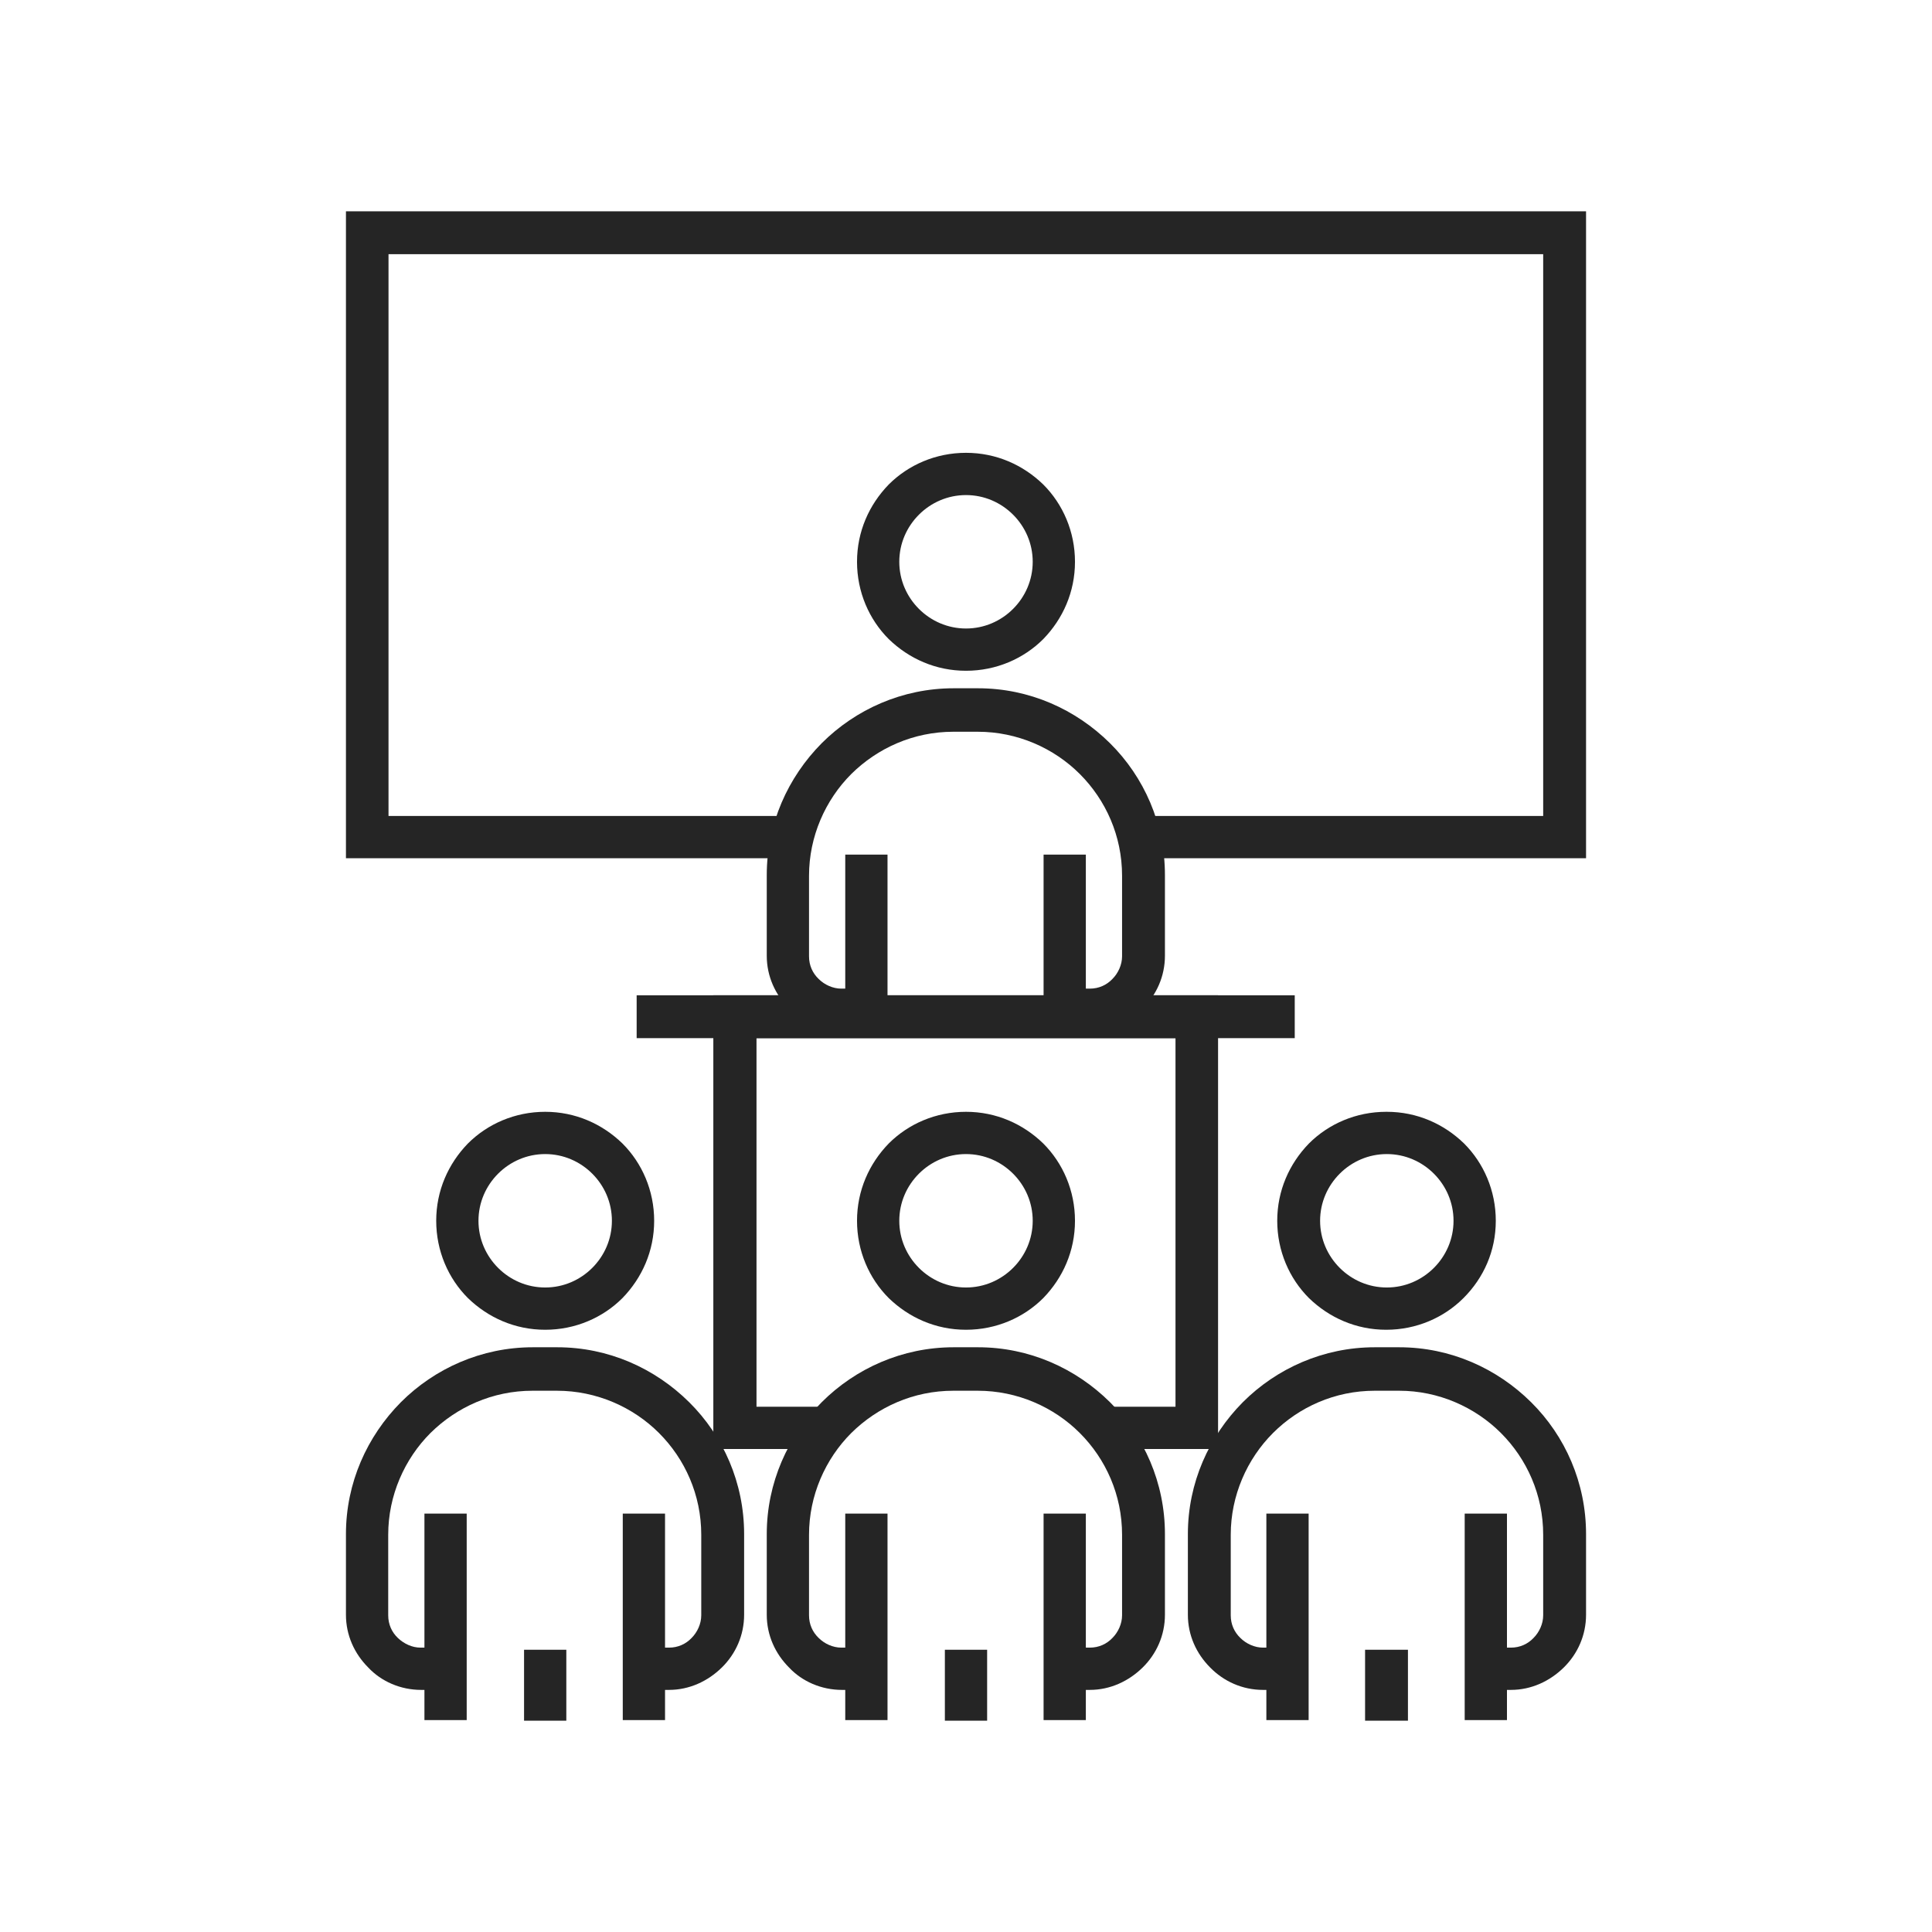
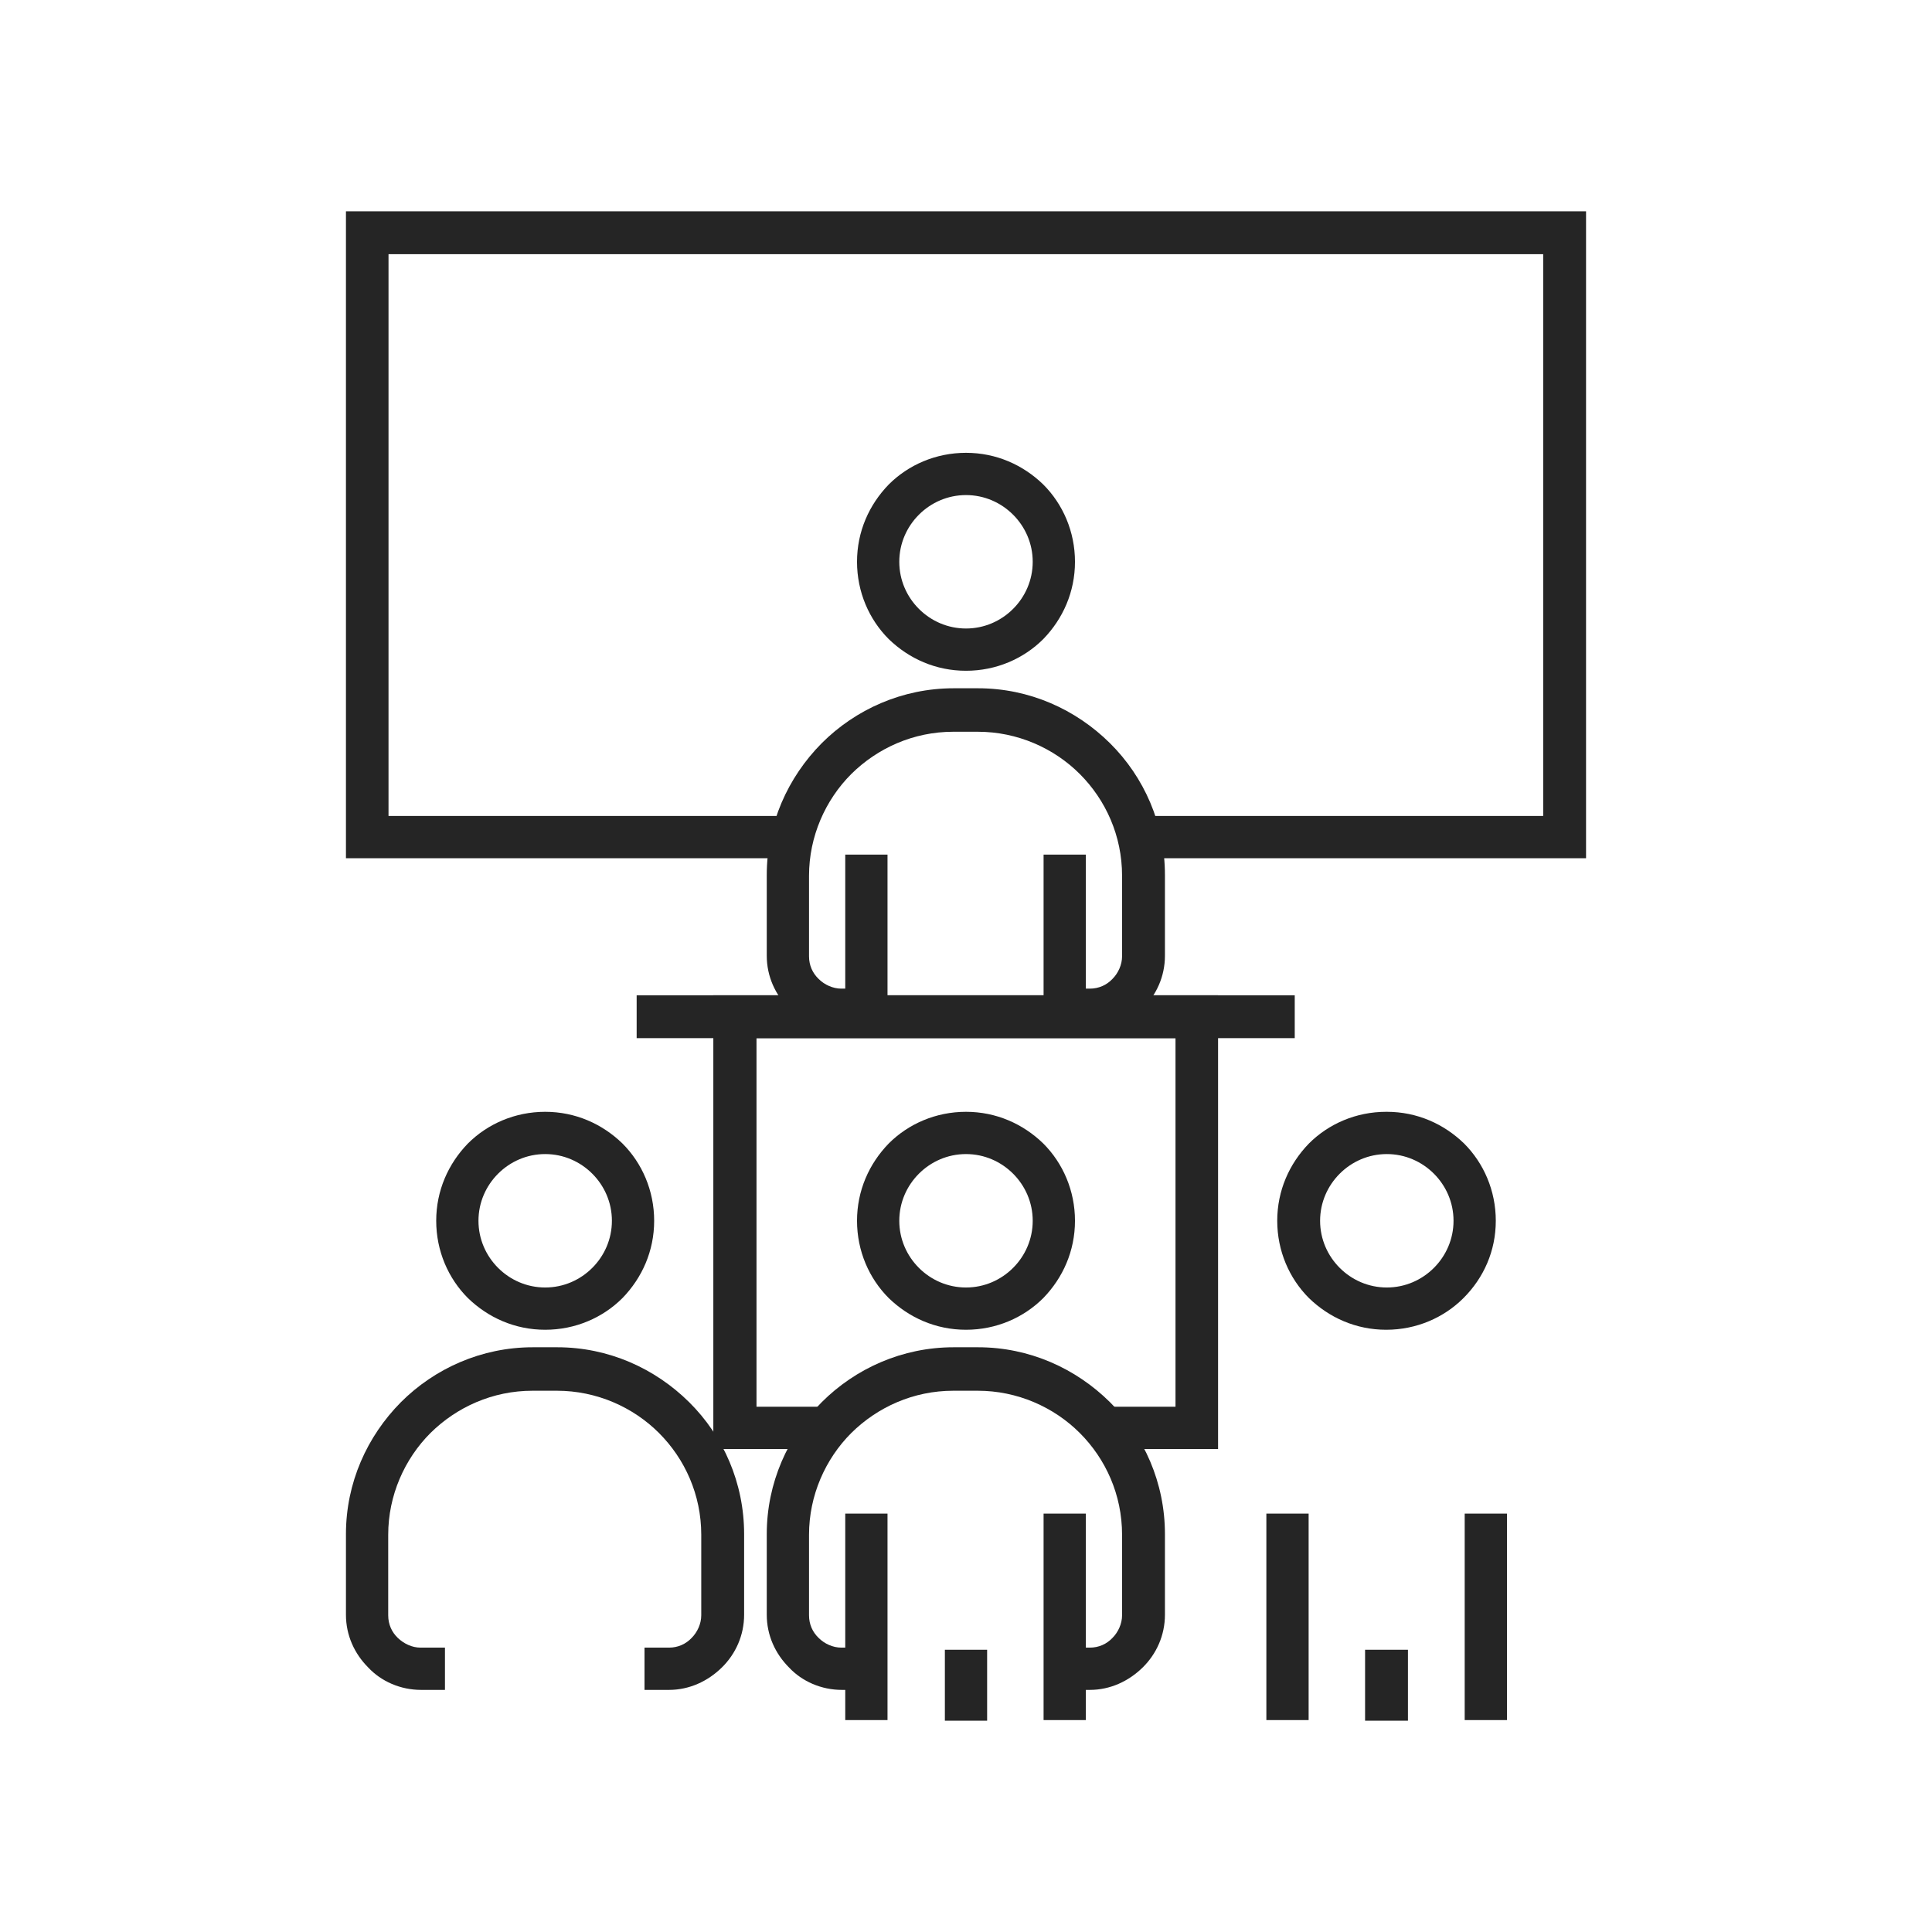
<svg xmlns="http://www.w3.org/2000/svg" id="Icons" viewBox="0 0 64 64">
  <defs>
    <style>
      .cls-1 {
        fill: none;
      }

      .cls-2 {
        fill: #252525;
      }
    </style>
  </defs>
  <rect class="cls-1" width="64" height="64" />
  <g id="_2172058069696" data-name=" 2172058069696">
    <path class="cls-2" d="m28.7,34.15h-.81c-.68,0-1.32-.28-1.75-.74-.46-.46-.74-1.07-.74-1.75v-2.67c0-1.7.7-3.24,1.82-4.37,1.12-1.12,2.67-1.82,4.37-1.82h.81c1.7,0,3.24.7,4.37,1.82s1.82,2.67,1.82,4.37v2.67c0,.68-.28,1.3-.74,1.75s-1.07.74-1.75.74h-.81v-1.4h.81c.3,0,.56-.12.75-.32.19-.19.32-.47.32-.75v-2.67c0-1.32-.54-2.51-1.4-3.37-.86-.86-2.07-1.4-3.38-1.4h-.81c-1.32,0-2.51.54-3.38,1.4-.86.86-1.4,2.07-1.4,3.37v2.67c0,.3.12.56.32.75.19.19.47.32.75.32h.81v1.4h.04Z" />
    <path class="cls-2" d="m32,15c1,0,1.89.4,2.56,1.05h0c.65.65,1.05,1.56,1.05,2.56s-.4,1.89-1.05,2.56h0c-.65.65-1.56,1.05-2.56,1.05s-1.89-.4-2.56-1.05h0c-.65-.65-1.05-1.56-1.05-2.56s.4-1.89,1.05-2.56c.65-.65,1.56-1.05,2.56-1.05Zm1.56,2.05c-.4-.4-.95-.65-1.56-.65s-1.16.25-1.56.65-.65.95-.65,1.56.25,1.16.65,1.56.95.65,1.56.65,1.16-.25,1.56-.65.65-.95.65-1.56-.25-1.16-.65-1.56Z" />
    <path class="cls-2" d="m29.4,28.31v5.37h-1.4v-5.37h1.4Zm5.17,5.37v-5.37h1.4v5.37h-1.4Z" />
    <polygon class="cls-2" points="21.09 32.97 42.89 32.97 42.89 34.39 21.09 34.39 21.09 32.97" />
    <polygon class="cls-2" points="27.41 48 23.63 48 23.63 32.97 40.35 32.97 40.35 48 36.58 48 36.58 46.6 38.94 46.6 38.94 34.39 25.06 34.39 25.06 46.6 27.41 46.6 27.41 48" />
    <path class="cls-2" d="m14.76,55.98h-.81c-.68,0-1.32-.28-1.75-.74-.46-.46-.74-1.07-.74-1.75v-2.67c0-1.7.7-3.24,1.82-4.37,1.12-1.12,2.67-1.82,4.37-1.82h.81c1.7,0,3.24.7,4.37,1.82s1.82,2.67,1.82,4.37v2.67c0,.68-.28,1.3-.74,1.75s-1.07.74-1.75.74h-.81v-1.4h.81c.3,0,.56-.12.75-.32.19-.19.32-.47.32-.75v-2.67c0-1.32-.54-2.51-1.4-3.37-.86-.86-2.07-1.4-3.38-1.4h-.81c-1.32,0-2.51.54-3.38,1.4-.86.86-1.4,2.07-1.4,3.37v2.67c0,.3.12.56.32.75s.47.32.75.32h.81v1.4h.04Z" />
    <path class="cls-2" d="m18.06,36.83c1,0,1.89.4,2.56,1.05h0c.65.65,1.05,1.56,1.05,2.56s-.4,1.89-1.05,2.56c-.65.65-1.56,1.05-2.56,1.05s-1.89-.4-2.56-1.05h0c-.65-.65-1.05-1.56-1.05-2.56s.4-1.89,1.05-2.56c.65-.65,1.56-1.05,2.56-1.05Zm1.56,2.05c-.4-.4-.95-.65-1.56-.65s-1.16.25-1.56.65c-.4.4-.65.95-.65,1.56s.25,1.16.65,1.56.95.65,1.56.65,1.16-.25,1.56-.65h0c.4-.4.65-.95.65-1.56s-.25-1.16-.65-1.56Z" />
-     <path class="cls-2" d="m15.46,50.14v6.84h-1.4v-6.84h1.4Zm5.17,6.84v-6.84h1.4v6.84h-1.4Z" />
-     <polygon class="cls-2" points="18.76 54.65 18.76 57 17.36 57 17.36 54.65 18.76 54.65" />
    <path class="cls-2" d="m28.7,55.98h-.81c-.68,0-1.32-.28-1.75-.74-.46-.46-.74-1.07-.74-1.75v-2.67c0-1.7.7-3.24,1.82-4.37,1.12-1.12,2.67-1.82,4.37-1.82h.81c1.7,0,3.24.7,4.37,1.82s1.82,2.67,1.82,4.37v2.67c0,.68-.28,1.3-.74,1.75s-1.07.74-1.75.74h-.81v-1.4h.81c.3,0,.56-.12.75-.32.19-.19.32-.47.32-.75v-2.67c0-1.32-.54-2.51-1.4-3.37-.86-.86-2.07-1.4-3.38-1.4h-.81c-1.32,0-2.51.54-3.38,1.4-.86.86-1.4,2.07-1.4,3.37v2.67c0,.3.12.56.32.75.19.19.47.32.75.32h.81v1.4h.04Z" />
    <path class="cls-2" d="m32,36.83c1,0,1.89.4,2.56,1.05h0c.65.65,1.05,1.56,1.05,2.56s-.4,1.89-1.05,2.56h0c-.65.65-1.56,1.05-2.56,1.05s-1.89-.4-2.56-1.05h0c-.65-.65-1.05-1.56-1.05-2.56s.4-1.89,1.05-2.56c.65-.65,1.56-1.05,2.56-1.05Zm1.56,2.05c-.4-.4-.95-.65-1.56-.65s-1.16.25-1.56.65-.65.95-.65,1.56.25,1.16.65,1.56.95.65,1.56.65,1.16-.25,1.56-.65.65-.95.65-1.56-.25-1.16-.65-1.56Z" />
    <path class="cls-2" d="m29.4,50.14v6.84h-1.4v-6.84h1.4Zm5.17,6.84v-6.84h1.4v6.84h-1.4Z" />
    <polygon class="cls-2" points="32.7 54.65 32.7 57 31.3 57 31.3 54.65 32.7 54.65" />
-     <path class="cls-2" d="m42.65,55.98h-.81c-.68,0-1.3-.28-1.75-.74h0c-.46-.46-.74-1.07-.74-1.75v-2.67c0-1.7.7-3.24,1.82-4.37,1.12-1.12,2.67-1.82,4.37-1.82h.81c1.7,0,3.24.7,4.37,1.82s1.82,2.67,1.82,4.37v2.67c0,.68-.28,1.3-.74,1.75s-1.07.74-1.75.74h-.81v-1.4h.81c.3,0,.56-.12.75-.32.19-.19.32-.47.32-.75v-2.67c0-1.32-.54-2.51-1.4-3.37-.86-.86-2.07-1.4-3.37-1.4h-.81c-1.32,0-2.51.54-3.37,1.4s-1.4,2.07-1.4,3.37v2.67c0,.3.12.56.32.75.19.19.47.32.75.32h.81v1.4h0Z" />
    <path class="cls-2" d="m45.94,36.83c1,0,1.89.4,2.56,1.05h0c.65.65,1.05,1.56,1.05,2.56s-.4,1.89-1.07,2.56c-.65.65-1.56,1.05-2.56,1.05s-1.89-.4-2.56-1.05h0c-.65-.65-1.05-1.56-1.05-2.56s.4-1.89,1.05-2.56c.65-.65,1.56-1.05,2.56-1.05h.02Zm1.56,2.05c-.4-.4-.95-.65-1.56-.65s-1.16.25-1.56.65-.65.95-.65,1.56.25,1.16.65,1.56.95.65,1.56.65,1.16-.25,1.56-.65h0c.4-.4.65-.95.65-1.56s-.25-1.16-.65-1.56Z" />
    <path class="cls-2" d="m43.35,50.14v6.84h-1.4v-6.84h1.4Zm5.17,6.84v-6.84h1.4v6.84h-1.4Z" />
    <polygon class="cls-2" points="46.64 54.65 46.64 57 45.22 57 45.22 54.65 46.64 54.65" />
    <polygon class="cls-2" points="26.62 28.43 11.46 28.43 11.46 7 52.54 7 52.54 28.43 37.37 28.43 37.37 27.03 51.12 27.03 51.12 8.42 12.87 8.42 12.87 27.03 26.62 27.03 26.62 28.43" />
  </g>
</svg>